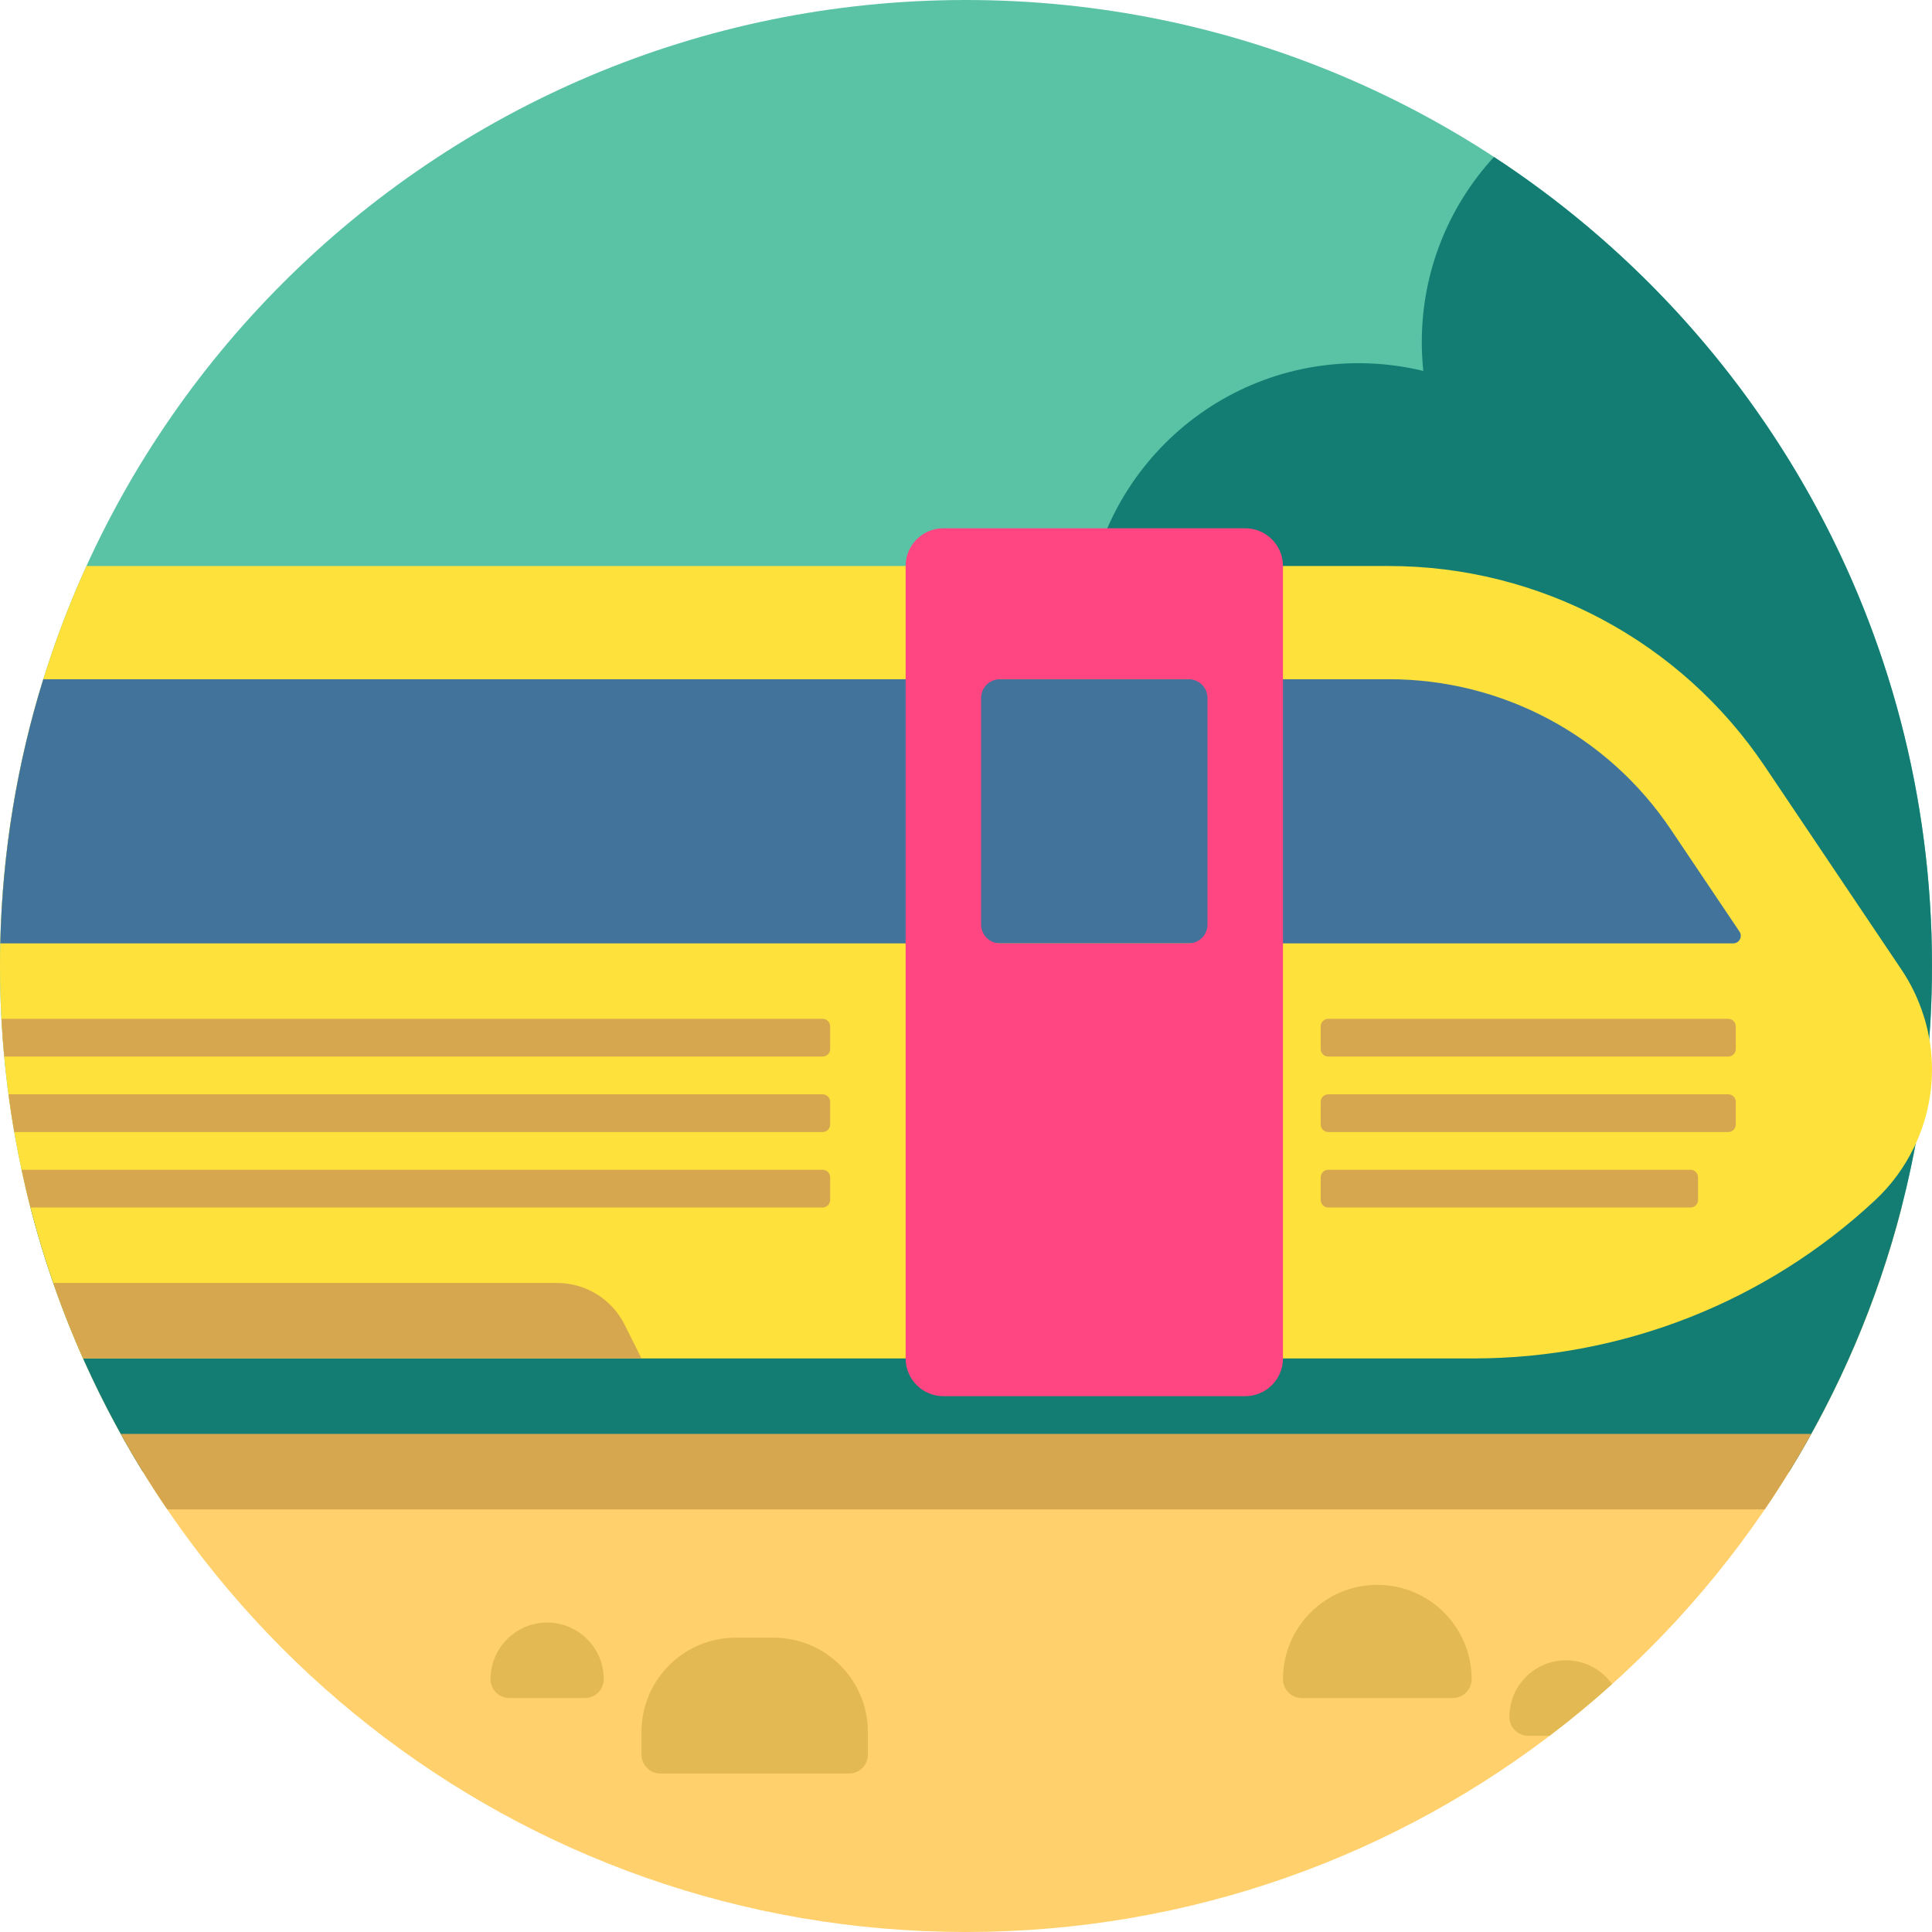
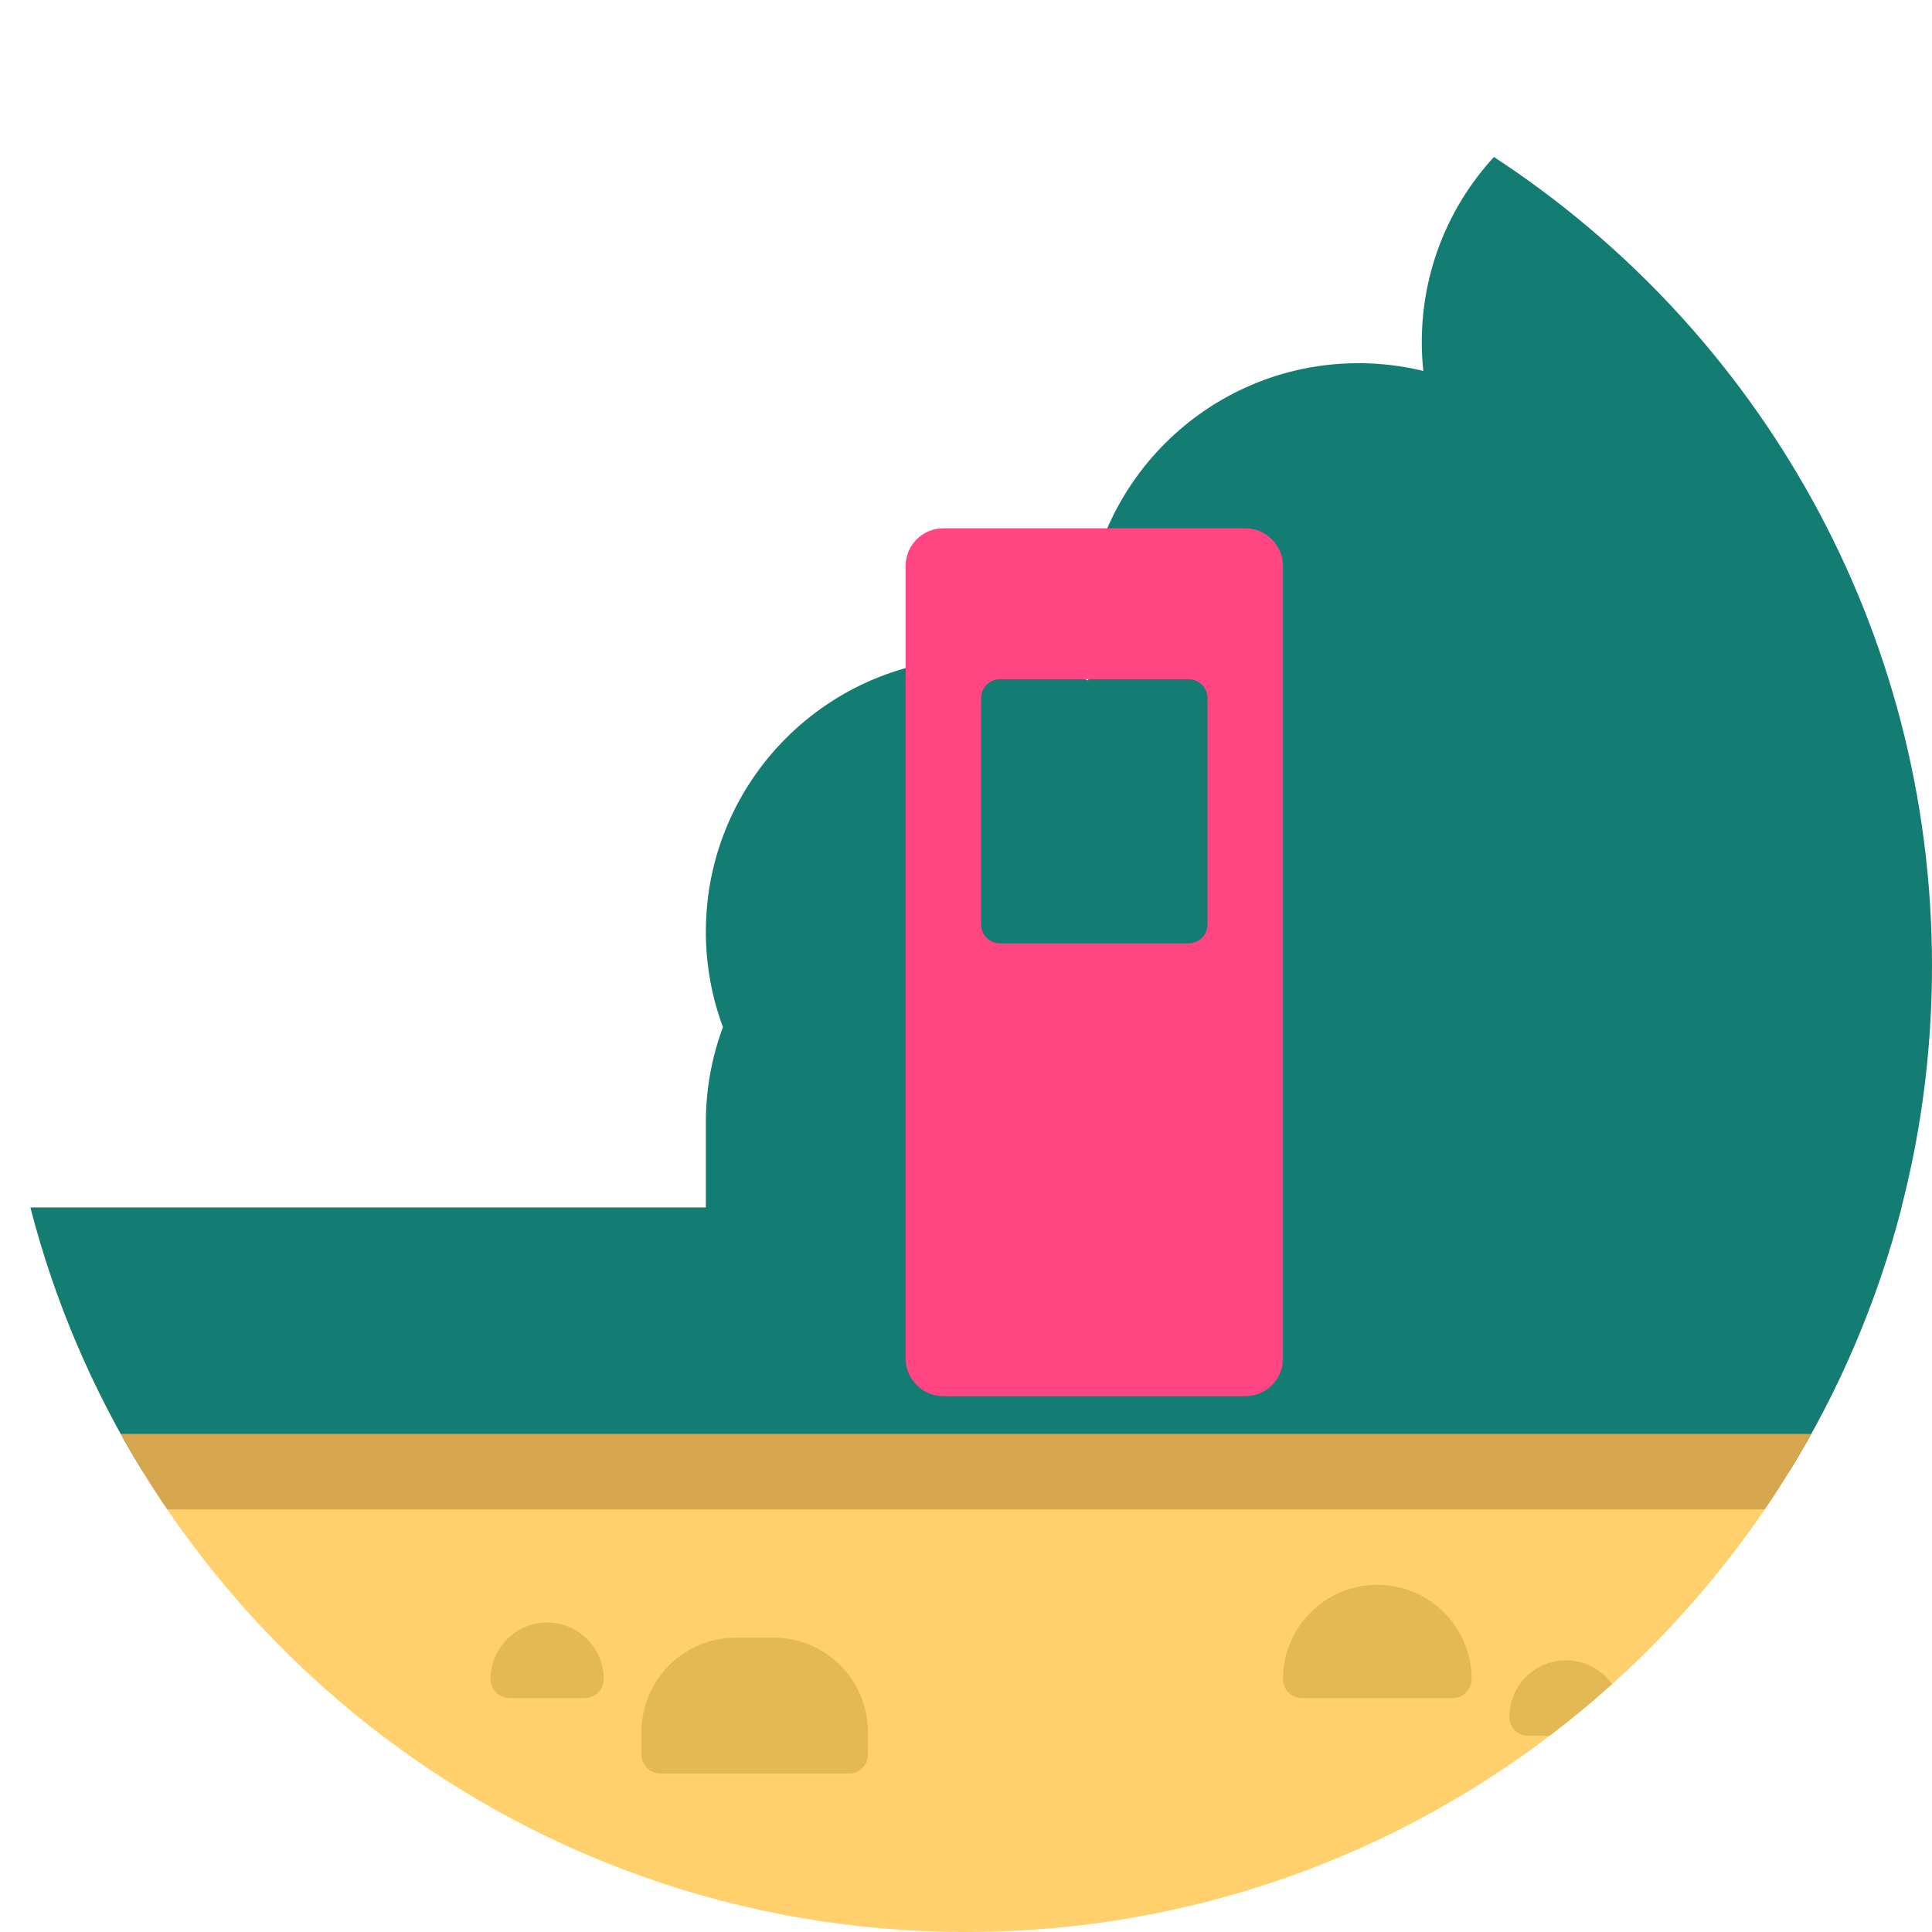
<svg xmlns="http://www.w3.org/2000/svg" version="1.1" id="Capa_1" x="0px" y="0px" viewBox="0 0 512 512" style="enable-background:new 0 0 512 512;" xml:space="preserve">
-   <path style="fill:#5AC3A5;" d="M37.845,390C13.851,351.021,0,305.13,0,256C0,114.615,114.615,0,256,0s256,114.615,256,256  c0,49.13-13.851,95.021-37.845,134H37.845z" />
  <path style="fill:#FFD06B;" d="M503.935,320C475.516,430.415,375.286,512,256,512S36.484,430.415,8.065,320H503.935z" />
  <path style="fill:#147D73;" d="M512,256c0,18.077-1.887,35.71-5.455,52.726c-0.005,0.022-0.01,0.045-0.014,0.067  c-0.358,1.707-1.284,5.764-1.362,6.096c-0.336,1.426-1.187,4.828-1.259,5.111h0.025c-6.44,25.021-16.578,48.554-29.78,70h-0.013  H187.059H37.845c-13.201-21.446-23.34-44.979-29.78-70h178.993v-22.544c0-8.889,1.606-17.4,4.531-25.27  c-2.925-7.87-4.531-16.382-4.531-25.27c0-40.065,32.479-72.544,72.544-72.544c10.246,0,19.989,2.135,28.827,5.967  c-0.602-3.761-0.925-7.616-0.925-11.547c0-40.065,32.479-72.544,72.544-72.544c5.908,0,11.645,0.723,17.143,2.056  c-0.263-2.51-0.402-5.057-0.402-7.636c0-18.925,7.253-36.151,19.122-49.067C465.807,87.306,512,166.253,512,256z" />
  <path style="fill:#D6A74F;" d="M467.677,400H44.323c-4.403-6.46-8.512-13.135-12.321-20h447.996  C476.189,386.865,472.081,393.54,467.677,400z" />
-   <path style="fill:#FFE13C;" d="M512,283.431c0,6.913-1.53,13.655-4.366,19.802c-0.002,0.01-0.003,0.02-0.005,0.029  c-0.031,0.066-0.066,0.131-0.097,0.197c-0.085,0.181-0.159,0.367-0.246,0.546c-0.039,0.08-0.088,0.144-0.13,0.219  c-2.51,5.132-5.929,9.83-10.193,13.809l0,0C468.069,345.002,430.019,360,390.496,360H22.022C7.875,328.22,0,293.031,0,256  c0-37.809,8.203-73.7,22.916-106h345.16c39.958,0,77.295,19.889,99.588,53.05l36.284,53.973c2.527,3.759,4.469,7.844,5.82,12.115  c0.088,0.238,0.415,1.334,0.426,1.373C511.381,274.692,512,279.037,512,283.431L512,283.431z" />
-   <path style="fill:#41739B;" d="M11.472,180h356.604c30.021,0,57.942,14.874,74.69,39.788l18.217,27.097  c0.893,1.329-0.059,3.116-1.66,3.116H0.076C0.635,225.677,4.582,202.191,11.472,180z" />
  <path style="fill:#FF4682;" d="M330,140h-80c-5.523,0-10,4.477-10,10v210c0,5.523,4.477,10,10,10h80c5.523,0,10-4.477,10-10V150  C340,144.477,335.523,140,330,140z M320,245c0,2.761-2.239,5-5,5h-50c-2.761,0-5-2.239-5-5v-60c0-2.761,2.239-5,5-5h50  c2.761,0,5,2.239,5,5V245z" />
  <path style="fill:#E3B954;" d="M230,459v6c0,2.761-2.239,5-5,5h-50c-2.761,0-5-2.239-5-5v-6c0-13.807,11.193-25,25-25h10  C218.807,434,230,445.193,230,459z M145,430c-8.284,0-15,6.716-15,15l0,0c0,2.761,2.239,5,5,5h20c2.761,0,5-2.239,5-5l0,0  C160,436.716,153.284,430,145,430z M415,440c-8.284,0-15,6.716-15,15l0,0c0,2.761,2.239,5,5,5h5.658  c5.709-4.335,11.233-8.901,16.553-13.69C424.492,442.495,420.042,440,415,440z M365,420c-13.807,0-25,11.193-25,25  c0,2.761,2.239,5,5,5h40c2.761,0,5-2.239,5-5C390,431.193,378.807,420,365,420z" />
-   <path style="fill:#D6A74F;" d="M220,292v6c0,1.105-0.896,2-2,2H3.78c-0.574-3.312-1.083-6.646-1.528-10H218  C219.104,290,220,290.895,220,292z M218,310H5.725c0.721,3.356,1.49,6.694,2.34,10H218c1.104,0,2-0.895,2-2v-6  C220,310.895,219.104,310,218,310z M218,270H0.385c0.181,3.352,0.435,6.684,0.743,10H218c1.104,0,2-0.895,2-2v-6  C220,270.895,219.104,270,218,270z M458,290H352c-1.104,0-2,0.895-2,2v6c0,1.105,0.896,2,2,2h106c1.104,0,2-0.895,2-2v-6  C460,290.895,459.104,290,458,290z M458,270H352c-1.104,0-2,0.895-2,2v6c0,1.105,0.896,2,2,2h106c1.104,0,2-0.895,2-2v-6  C460,270.895,459.104,270,458,270z M448,310h-96c-1.104,0-2,0.895-2,2v6c0,1.105,0.896,2,2,2h96c1.104,0,2-0.895,2-2v-6  C450,310.895,449.104,310,448,310z M147.639,340H14.118c2.362,6.801,4.999,13.473,7.905,20H170l-4.472-8.944  C162.14,344.28,155.215,340,147.639,340z" />
  <g>
</g>
  <g>
</g>
  <g>
</g>
  <g>
</g>
  <g>
</g>
  <g>
</g>
  <g>
</g>
  <g>
</g>
  <g>
</g>
  <g>
</g>
  <g>
</g>
  <g>
</g>
  <g>
</g>
  <g>
</g>
  <g>
</g>
</svg>